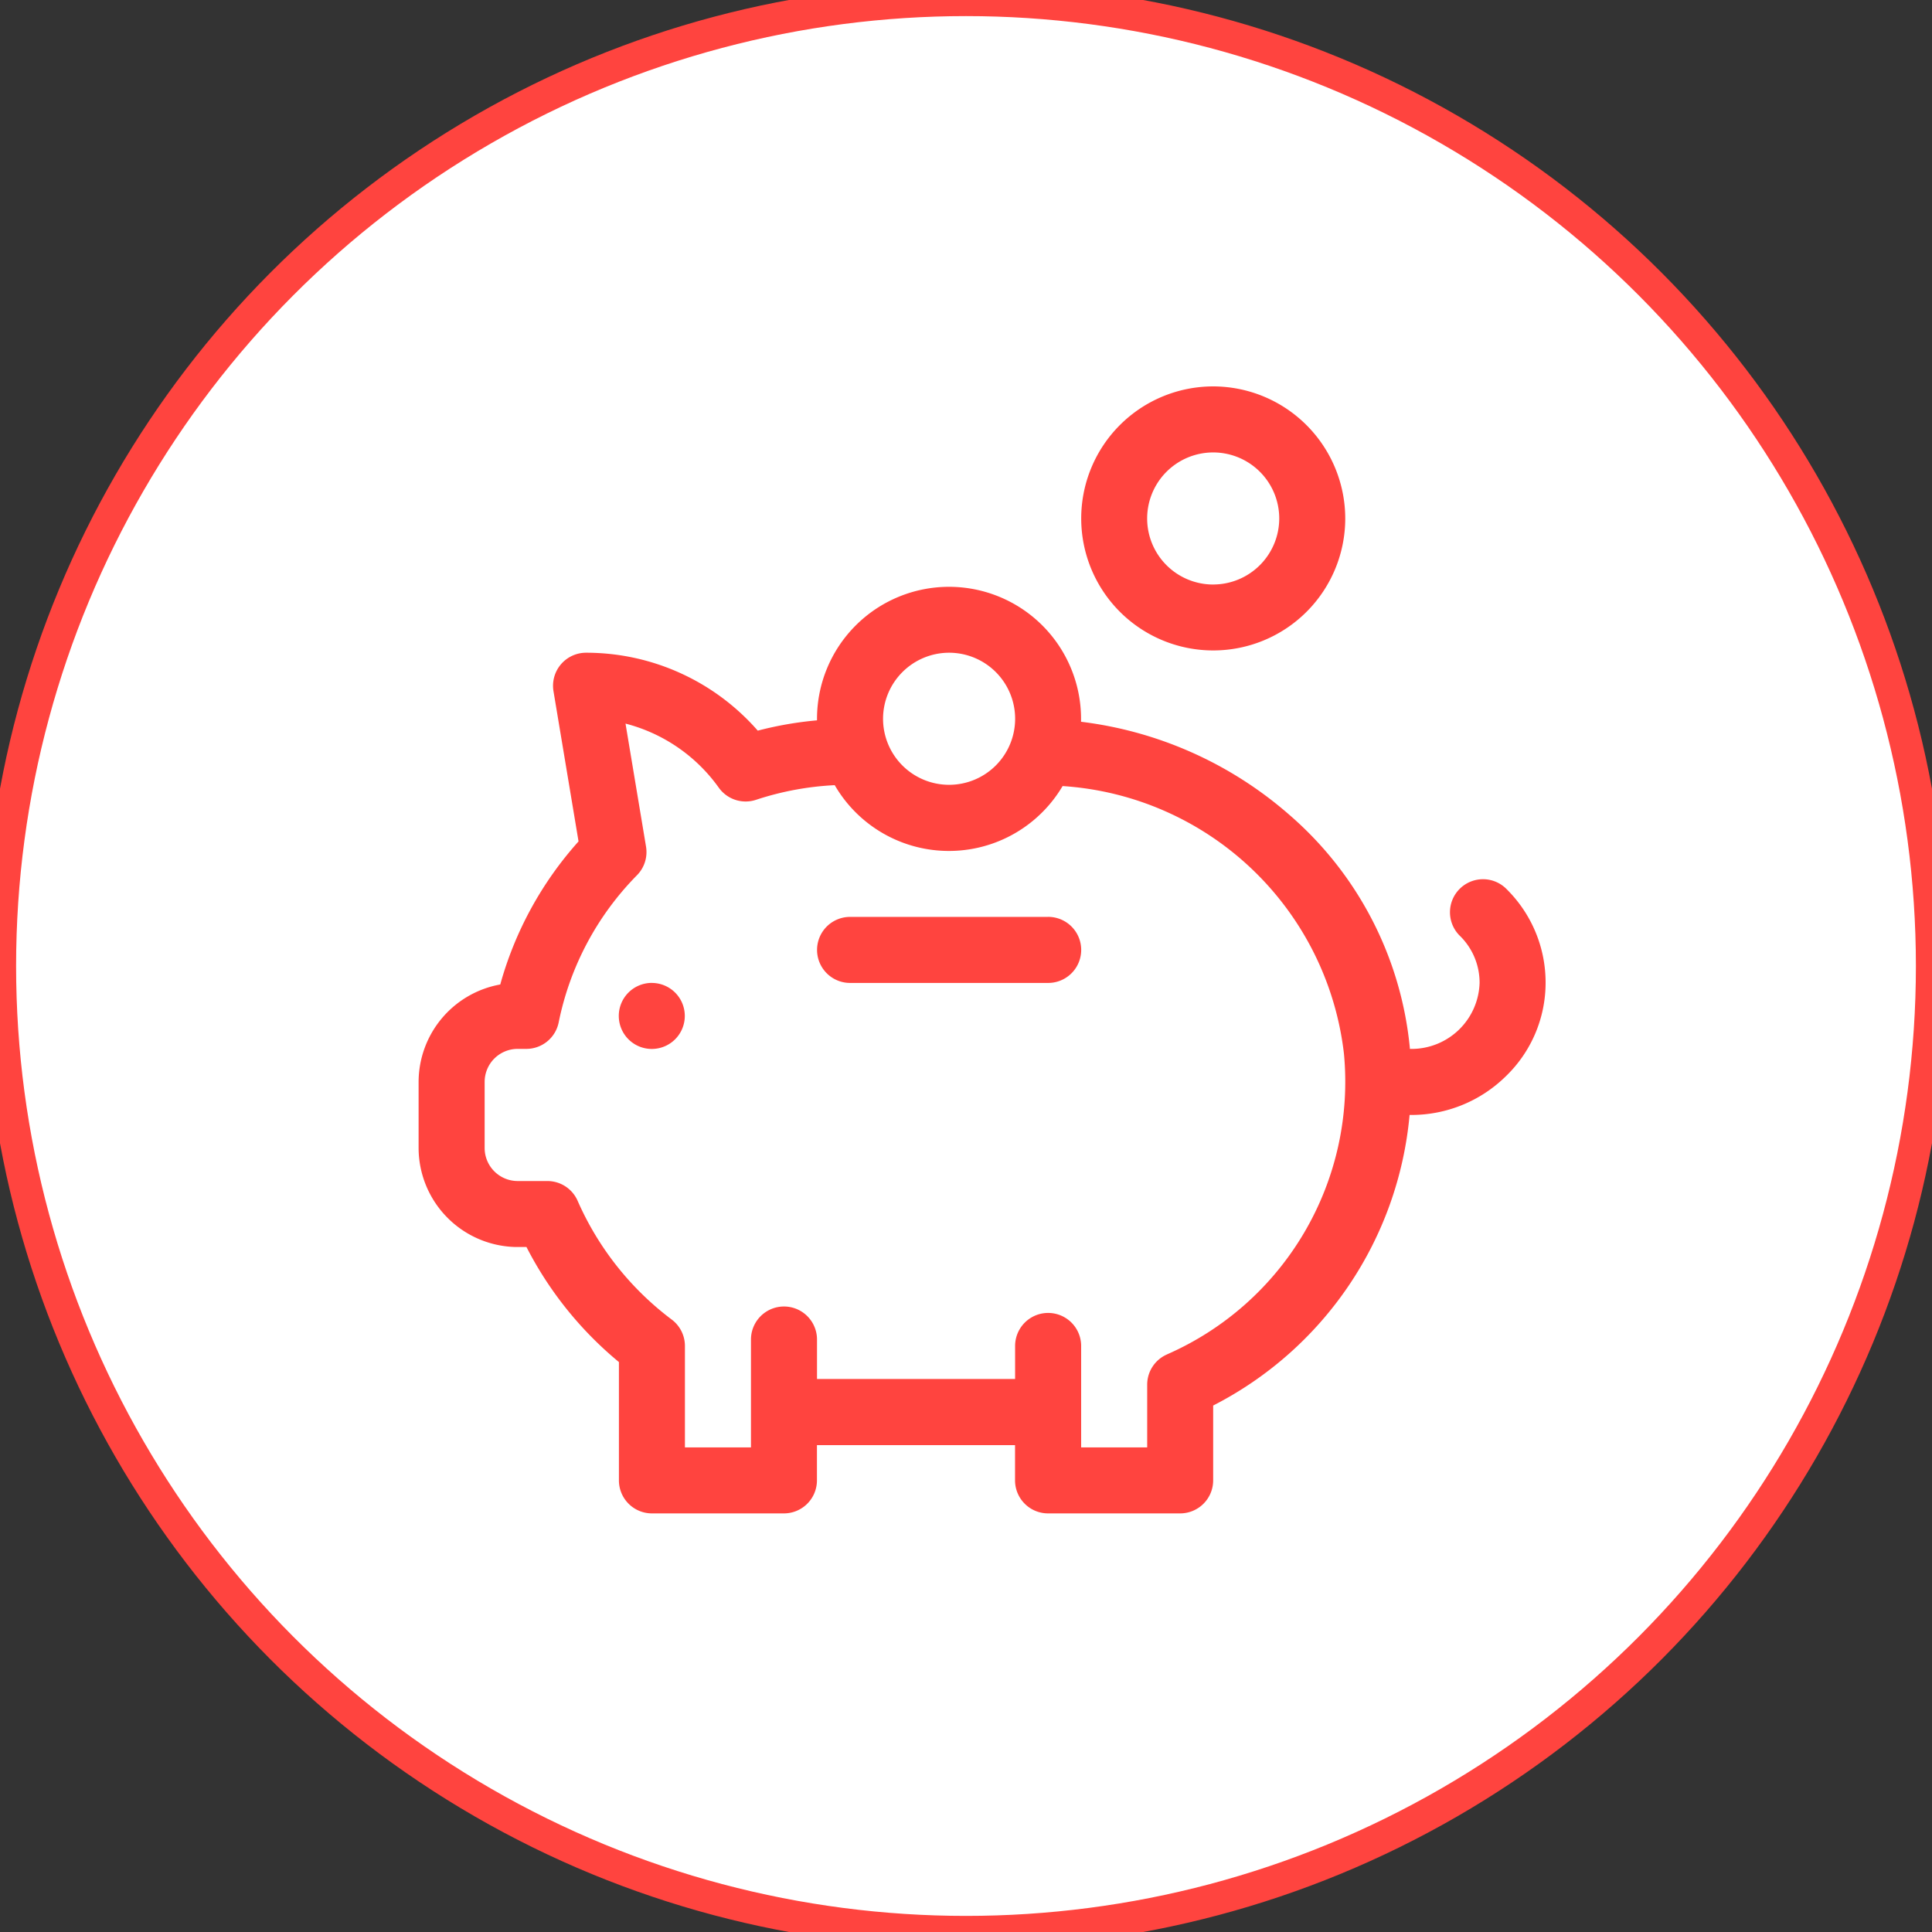
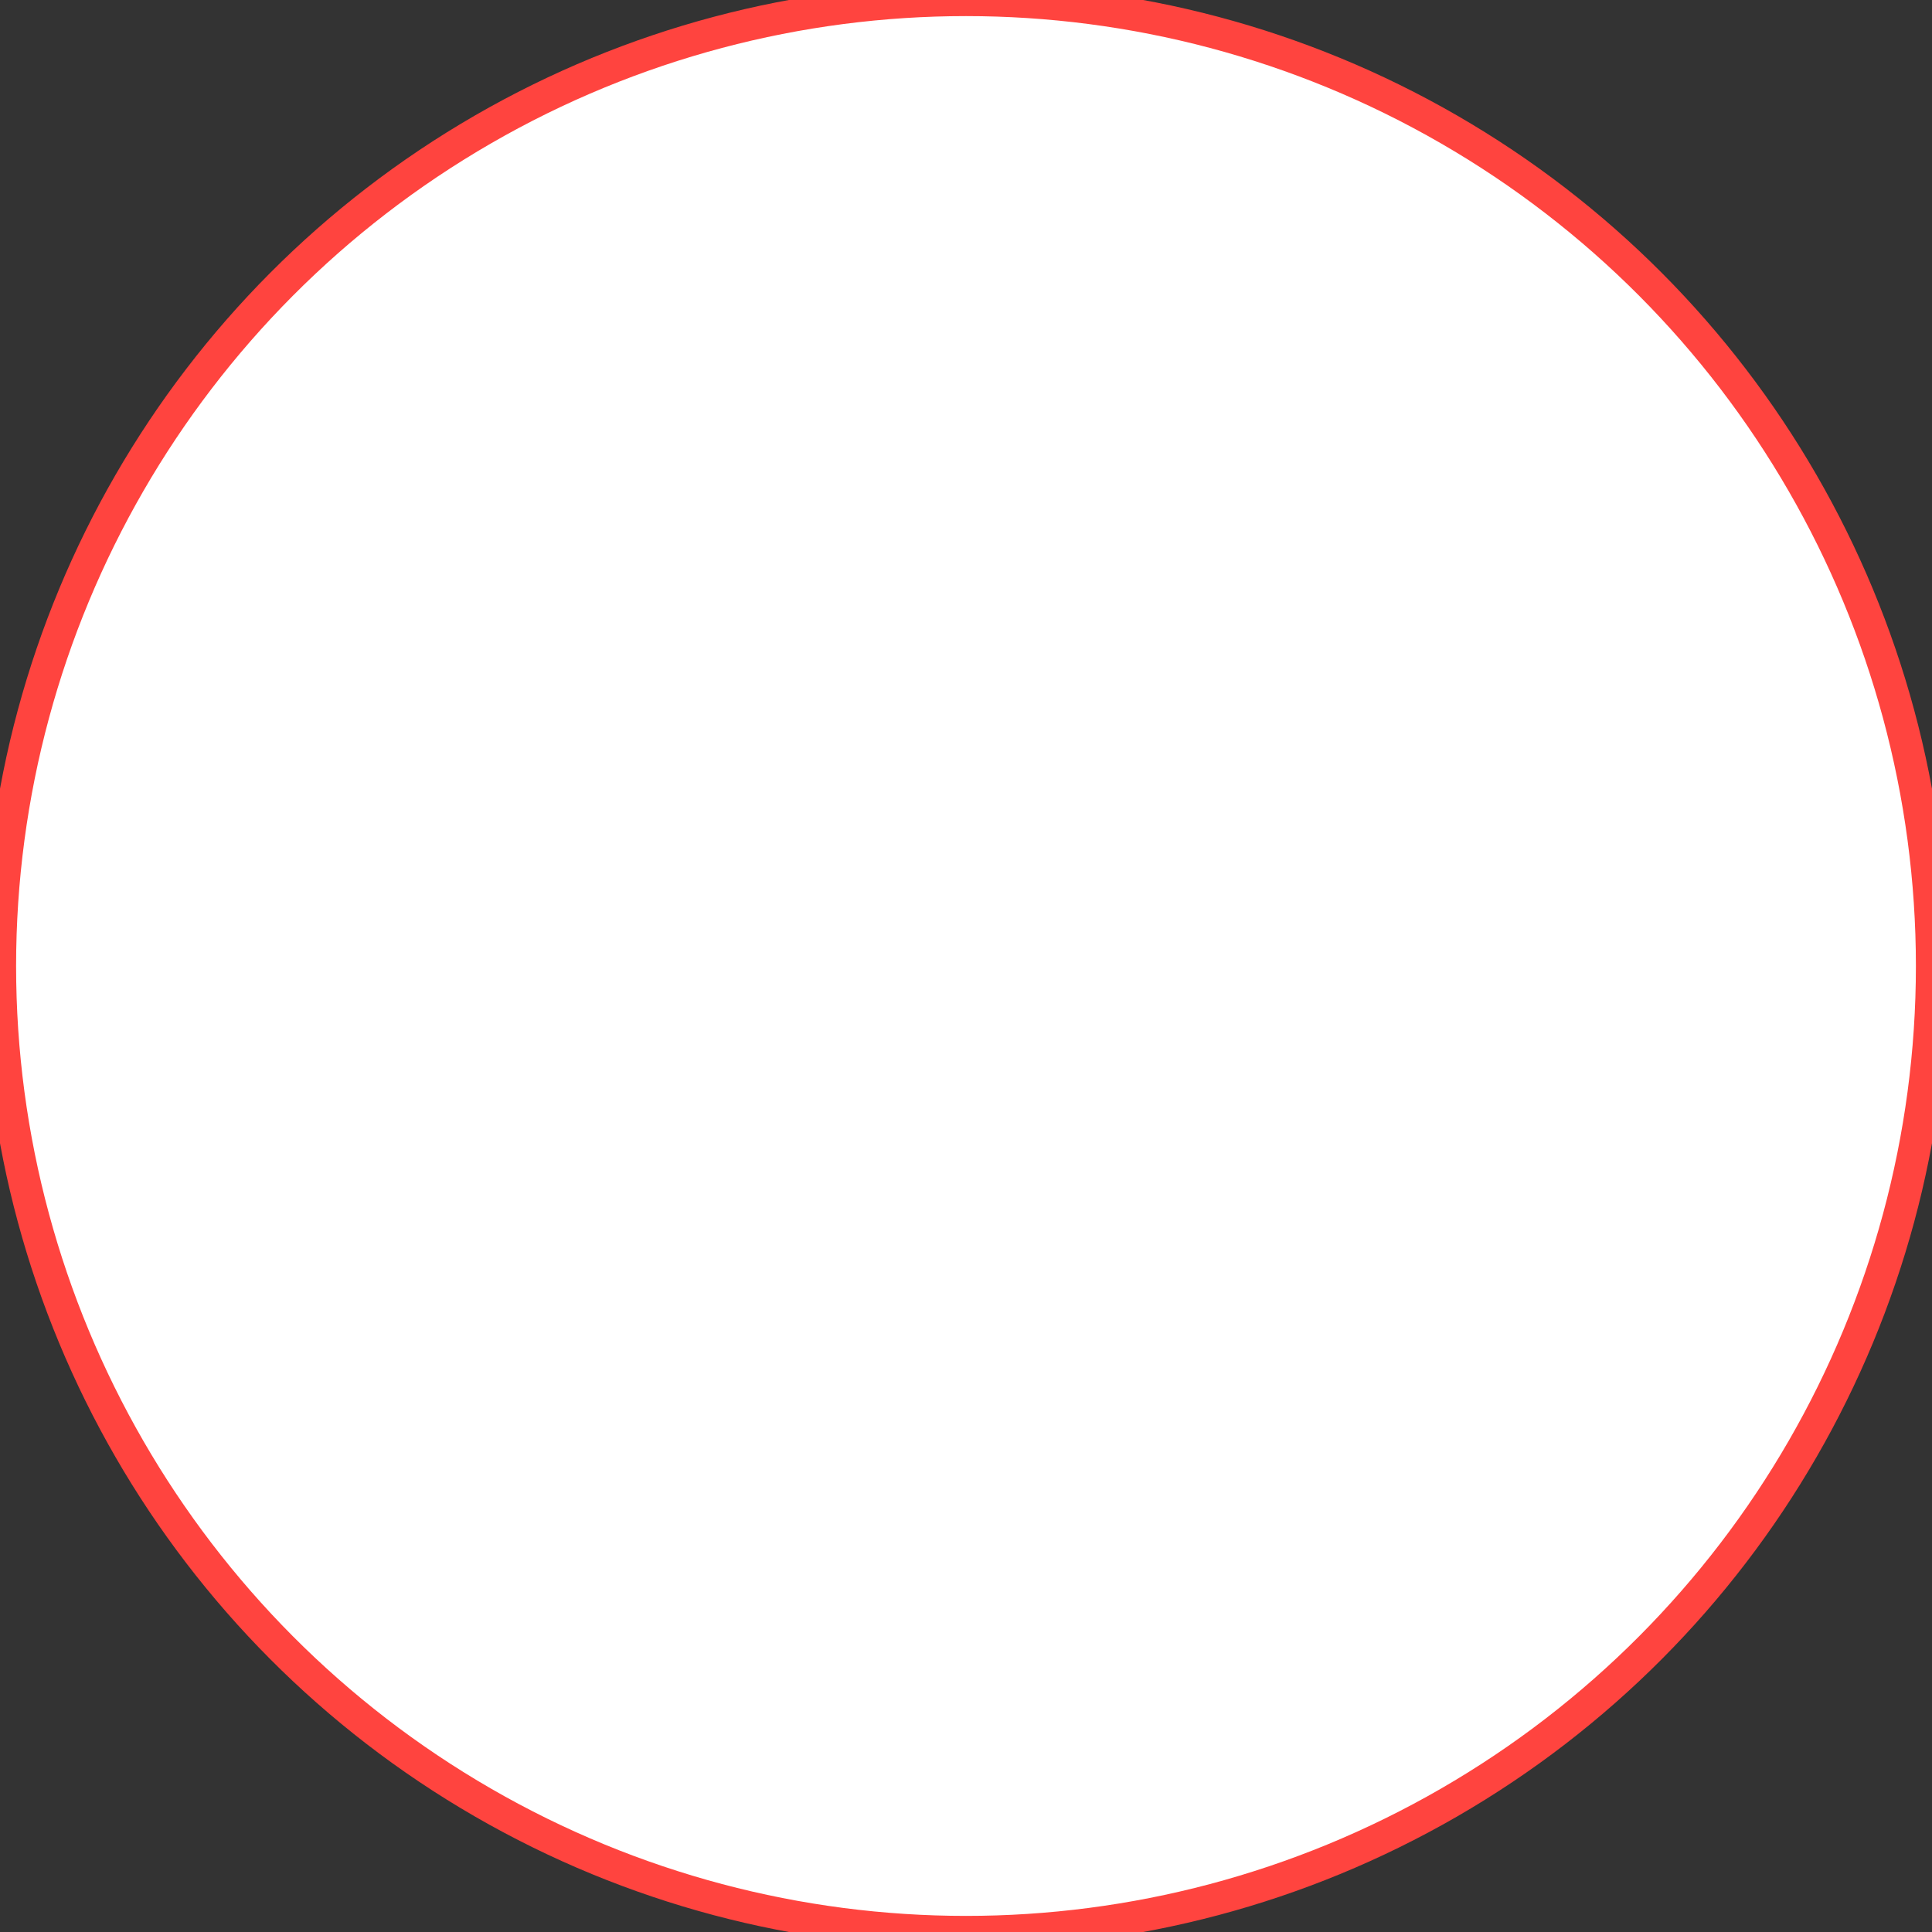
<svg xmlns="http://www.w3.org/2000/svg" id="Группа_1" data-name="Группа 1" width="60" height="60" viewBox="0 0 60 60">
  <rect x="0" y="0" width="60" height="60" fill="#333333" stroke="none" />
  <defs>
    <style>
      .cls-1 {
        fill: #fff;
        stroke: #ff443f;
        stroke-width: 1px;
      }

      .cls-2 {
        fill: #ff443f;
        fill-rule: evenodd;
      }
    </style>
  </defs>
  <circle id="Ellipse_746_copy" data-name="Ellipse 746 copy" class="cls-1" cx="30" cy="30" r="30" />
-   <path id="Forma_1" data-name="Forma 1" class="cls-2" d="M46.8,27.624a1.026,1.026,0,1,0-1.45,1.451,2.035,2.035,0,0,1,.6,1.45,2.114,2.114,0,0,1-2.119,2.05H43.784c0-.011,0-0.022,0-0.032A10.954,10.954,0,0,0,40.036,25.3a12.033,12.033,0,0,0-6.463-2.885c0-.03,0-0.061,0-0.091a4.1,4.1,0,1,0-8.2,0c0,0.016,0,.031,0,0.047a11.223,11.223,0,0,0-1.84.32A7.074,7.074,0,0,0,18.2,20.271a1.026,1.026,0,0,0-1.011,1.195l0.778,4.665a11.1,11.1,0,0,0-2.431,4.443A3.081,3.081,0,0,0,13,33.6v2.051a3.083,3.083,0,0,0,3.016,3.076H16.35A11.343,11.343,0,0,0,19.221,42.3v3.672A1.026,1.026,0,0,0,20.246,47h4.1a1.026,1.026,0,0,0,1.025-1.026V44.88h6.152v1.094A1.026,1.026,0,0,0,32.551,47h4.1a1.026,1.026,0,0,0,1.025-1.026V43.65a11.279,11.279,0,0,0,6.1-9.024H43.83a4.179,4.179,0,0,0,2.923-1.19A4.033,4.033,0,0,0,48,30.525,4.076,4.076,0,0,0,46.8,27.624ZM29.475,20.271a2.051,2.051,0,1,1-2.051,2.051A2.053,2.053,0,0,1,29.475,20.271Zm6.767,21.792a1.024,1.024,0,0,0-.615.939v1.948H33.576V41.8a1.025,1.025,0,0,0-2.051,0v1.026H25.373V41.6a1.025,1.025,0,0,0-2.051,0v3.35H21.271V41.8a1.026,1.026,0,0,0-.41-0.82,9.268,9.268,0,0,1-2.924-3.692A1.025,1.025,0,0,0,17,36.678H16.076a1.027,1.027,0,0,1-1.025-1.025V33.6a1.026,1.026,0,0,1,1.025-1.026H16.35a1.025,1.025,0,0,0,1-.821,9.06,9.06,0,0,1,2.432-4.572,1.026,1.026,0,0,0,.281-0.889l-0.637-3.82a5.131,5.131,0,0,1,2.9,1.995,1.025,1.025,0,0,0,1.153.372,9.207,9.207,0,0,1,2.444-.455A4.1,4.1,0,0,0,33,24.412a9.412,9.412,0,0,1,8.738,8.317A9.244,9.244,0,0,1,36.242,42.062Zm-16-11.537a1.025,1.025,0,1,1-1.025,1.025A1.025,1.025,0,0,1,20.246,30.525Zm12.3-2.051H26.4a1.025,1.025,0,1,0,0,2.051h6.152A1.025,1.025,0,1,0,32.551,28.474ZM37.678,12a4.1,4.1,0,1,0,4.1,4.1A4.107,4.107,0,0,0,37.678,12Zm0,6.153A2.051,2.051,0,1,1,39.728,16.1,2.053,2.053,0,0,1,37.678,18.152Z" />
</svg>